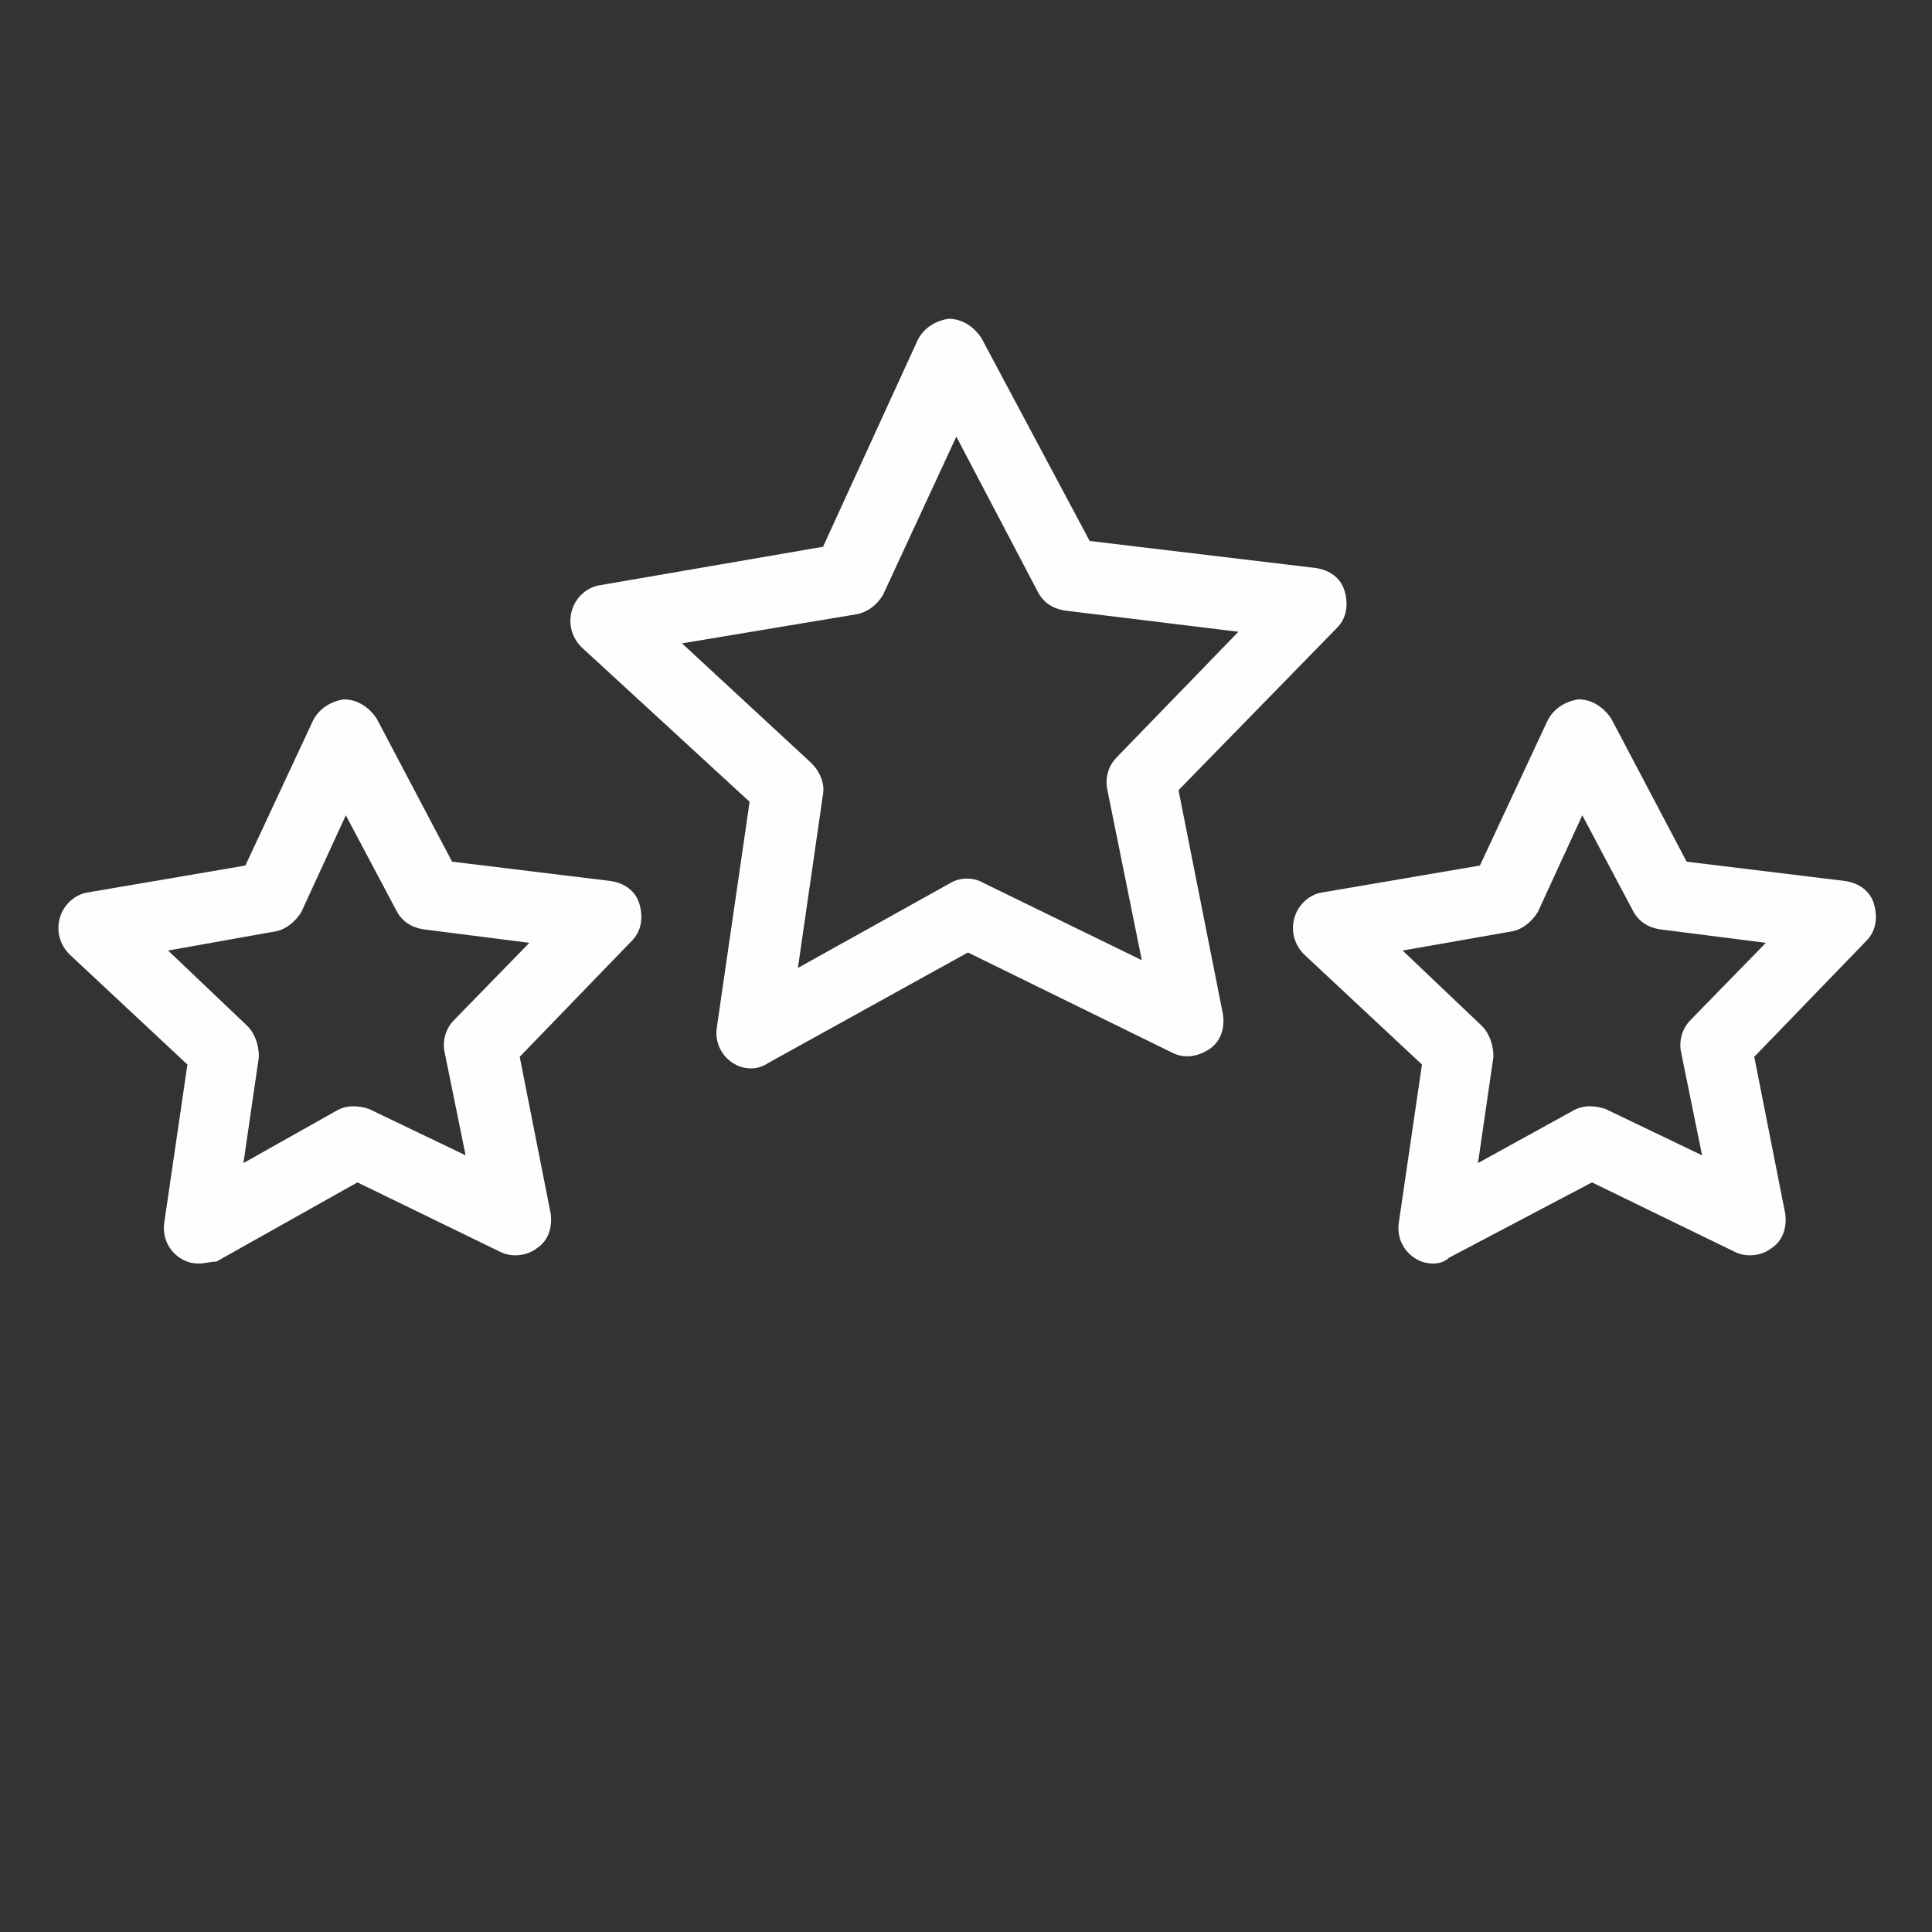
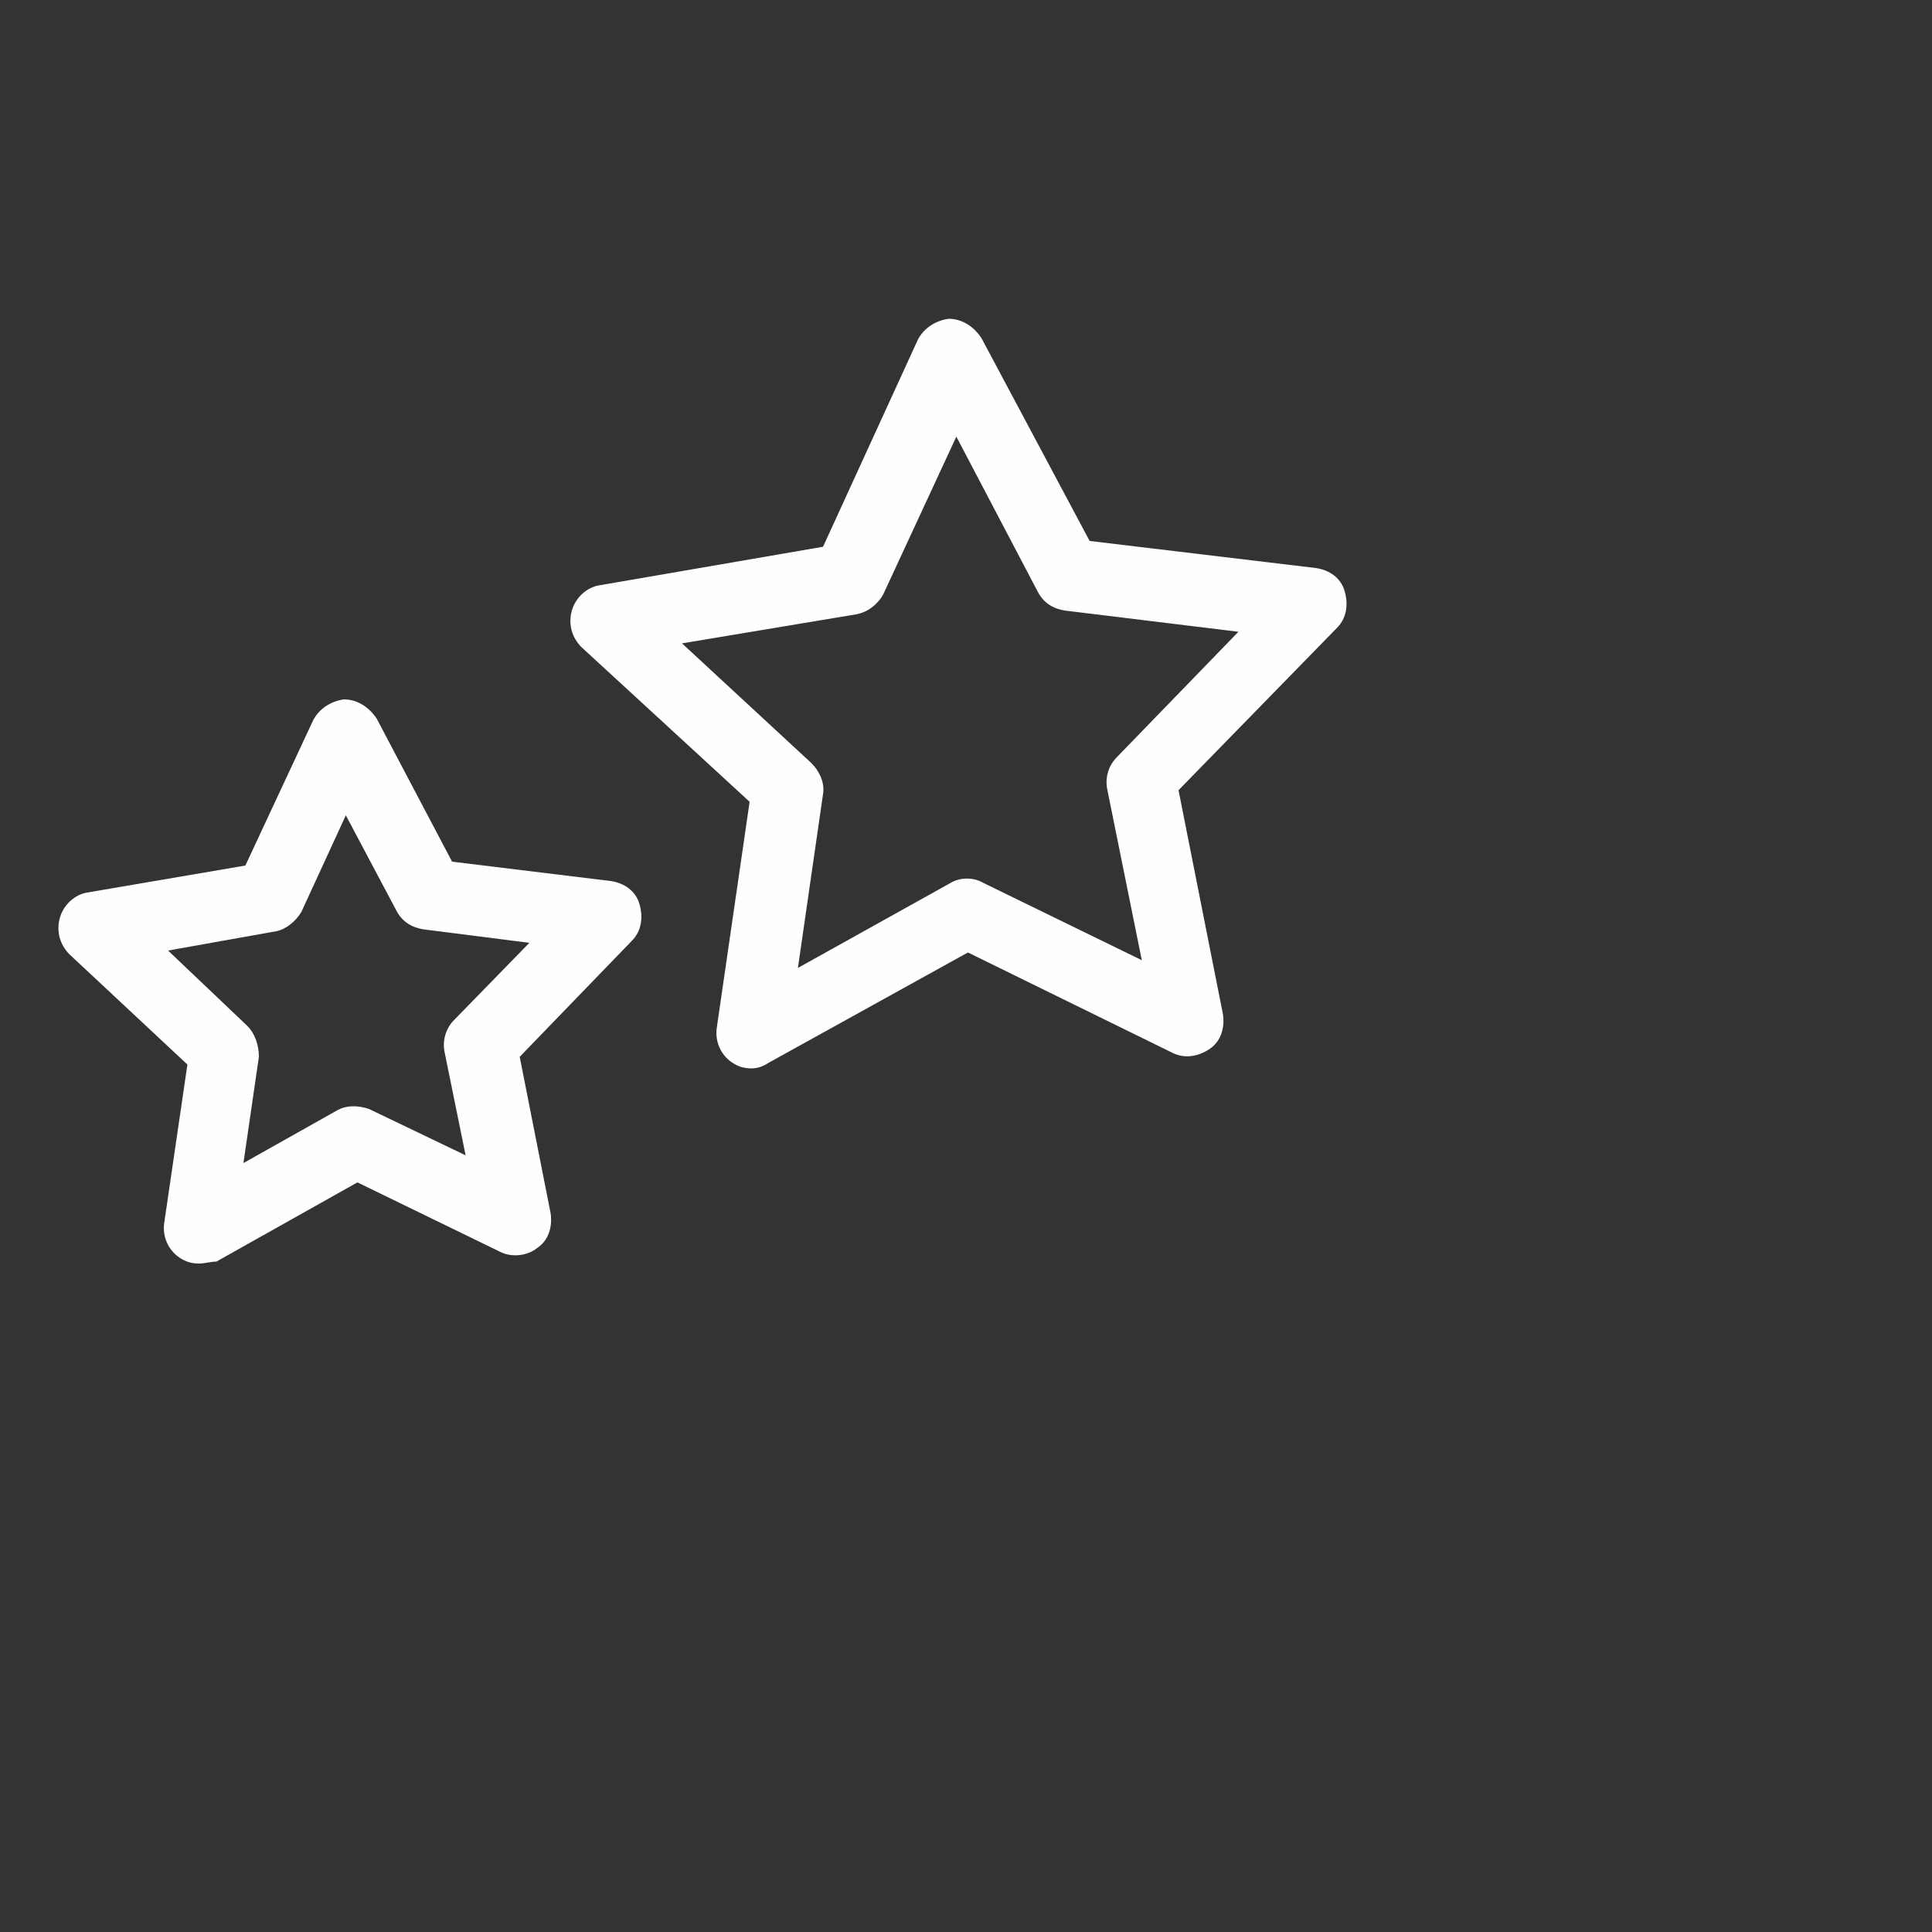
<svg xmlns="http://www.w3.org/2000/svg" version="1.1" id="Layer_1" x="0px" y="0px" viewBox="0 0 100 100" style="enable-background:new 0 0 100 100;" xml:space="preserve">
  <rect x="0" y="0" width="100" height="100" fill="#333333" stroke="none" />
  <style type="text/css">
	.st0{fill:#FEFEFE;}
</style>
  <g id="Front">
    <g id="Group_669">
      <path class="st0" d="M38.9,55.3c-0.4,0-0.7-0.1-1-0.3c-0.6-0.4-0.9-1.1-0.8-1.8l1.7-11.7l-8.7-8c-0.5-0.5-0.7-1.2-0.5-1.9    c0.2-0.7,0.8-1.2,1.4-1.3l11.6-2l4.9-10.7c0.3-0.6,0.9-1,1.6-1.1c0.7,0,1.3,0.4,1.7,1L56.4,28l11.7,1.4c0.7,0.1,1.3,0.5,1.5,1.2    s0.1,1.4-0.4,1.9L61,40.9l2.3,11.6c0.1,0.7-0.1,1.4-0.7,1.8c-0.6,0.4-1.3,0.5-1.9,0.2l-10.6-5.2L39.8,55    C39.5,55.2,39.2,55.3,38.9,55.3z M35.3,33.3l6.7,6.2c0.4,0.4,0.7,1,0.6,1.6l-1.3,9l7.9-4.4c0.5-0.3,1.2-0.3,1.7,0l8.2,4l-1.8-8.9    c-0.1-0.6,0.1-1.2,0.5-1.6l6.3-6.5l-9-1.1c-0.6-0.1-1.1-0.4-1.4-1l-4.2-8l-3.8,8.2c-0.3,0.5-0.8,0.9-1.4,1L35.3,33.3z" />
      <path class="st0" d="M10.3,65.4c-0.4,0-0.7-0.1-1-0.3c-0.6-0.4-0.9-1.1-0.8-1.8l1.2-8.2l-6.1-5.7c-0.5-0.5-0.7-1.2-0.5-1.9    s0.8-1.2,1.4-1.3l8.2-1.4l3.5-7.5c0.3-0.6,0.9-1,1.6-1.1c0.7,0,1.3,0.4,1.7,1l3.9,7.4l8.2,1c0.7,0.1,1.3,0.5,1.5,1.2    c0.2,0.7,0.1,1.4-0.4,1.9l-5.8,6l1.6,8.1c0.1,0.7-0.1,1.4-0.7,1.8c-0.5,0.4-1.3,0.5-1.9,0.2l-7.4-3.6l-7.3,4.1    C10.9,65.3,10.6,65.4,10.3,65.4z M8.7,49.2l4.1,3.9c0.4,0.4,0.6,1,0.6,1.6l-0.8,5.5l4.8-2.7c0.5-0.3,1.1-0.3,1.7-0.1l5,2.4    l-1.1-5.4c-0.1-0.6,0.1-1.2,0.5-1.6l3.9-4l-5.5-0.7c-0.6-0.1-1.1-0.4-1.4-1l-2.6-4.9l-2.3,5c-0.3,0.5-0.8,0.9-1.3,1L8.7,49.2z" />
-       <path class="st0" d="M74.2,65.4c-0.4,0-0.7-0.1-1-0.3c-0.6-0.4-0.9-1.1-0.8-1.8l1.2-8.2l-6.1-5.7c-0.5-0.5-0.7-1.2-0.5-1.9    s0.8-1.2,1.4-1.3l8.2-1.4l3.5-7.5c0.3-0.6,0.9-1,1.6-1.1c0.7,0,1.3,0.4,1.7,1l3.9,7.4l8.2,1c0.7,0.1,1.3,0.5,1.5,1.2    c0.2,0.7,0.1,1.4-0.4,1.9l-5.8,6l1.6,8.1c0.1,0.7-0.1,1.4-0.7,1.8c-0.5,0.4-1.3,0.5-1.9,0.2l-7.4-3.6L75,65.1    C74.8,65.3,74.5,65.4,74.2,65.4z M72.6,49.2l4.1,3.9c0.4,0.4,0.6,1,0.6,1.6l-0.8,5.5l4.9-2.7c0.5-0.3,1.1-0.3,1.7-0.1l5,2.4    l-1.1-5.4c-0.1-0.6,0.1-1.2,0.5-1.6l3.9-4l-5.5-0.7c-0.6-0.1-1.1-0.4-1.4-1l-2.6-4.9l-2.3,5c-0.3,0.5-0.8,0.9-1.3,1L72.6,49.2z" />
    </g>
  </g>
</svg>